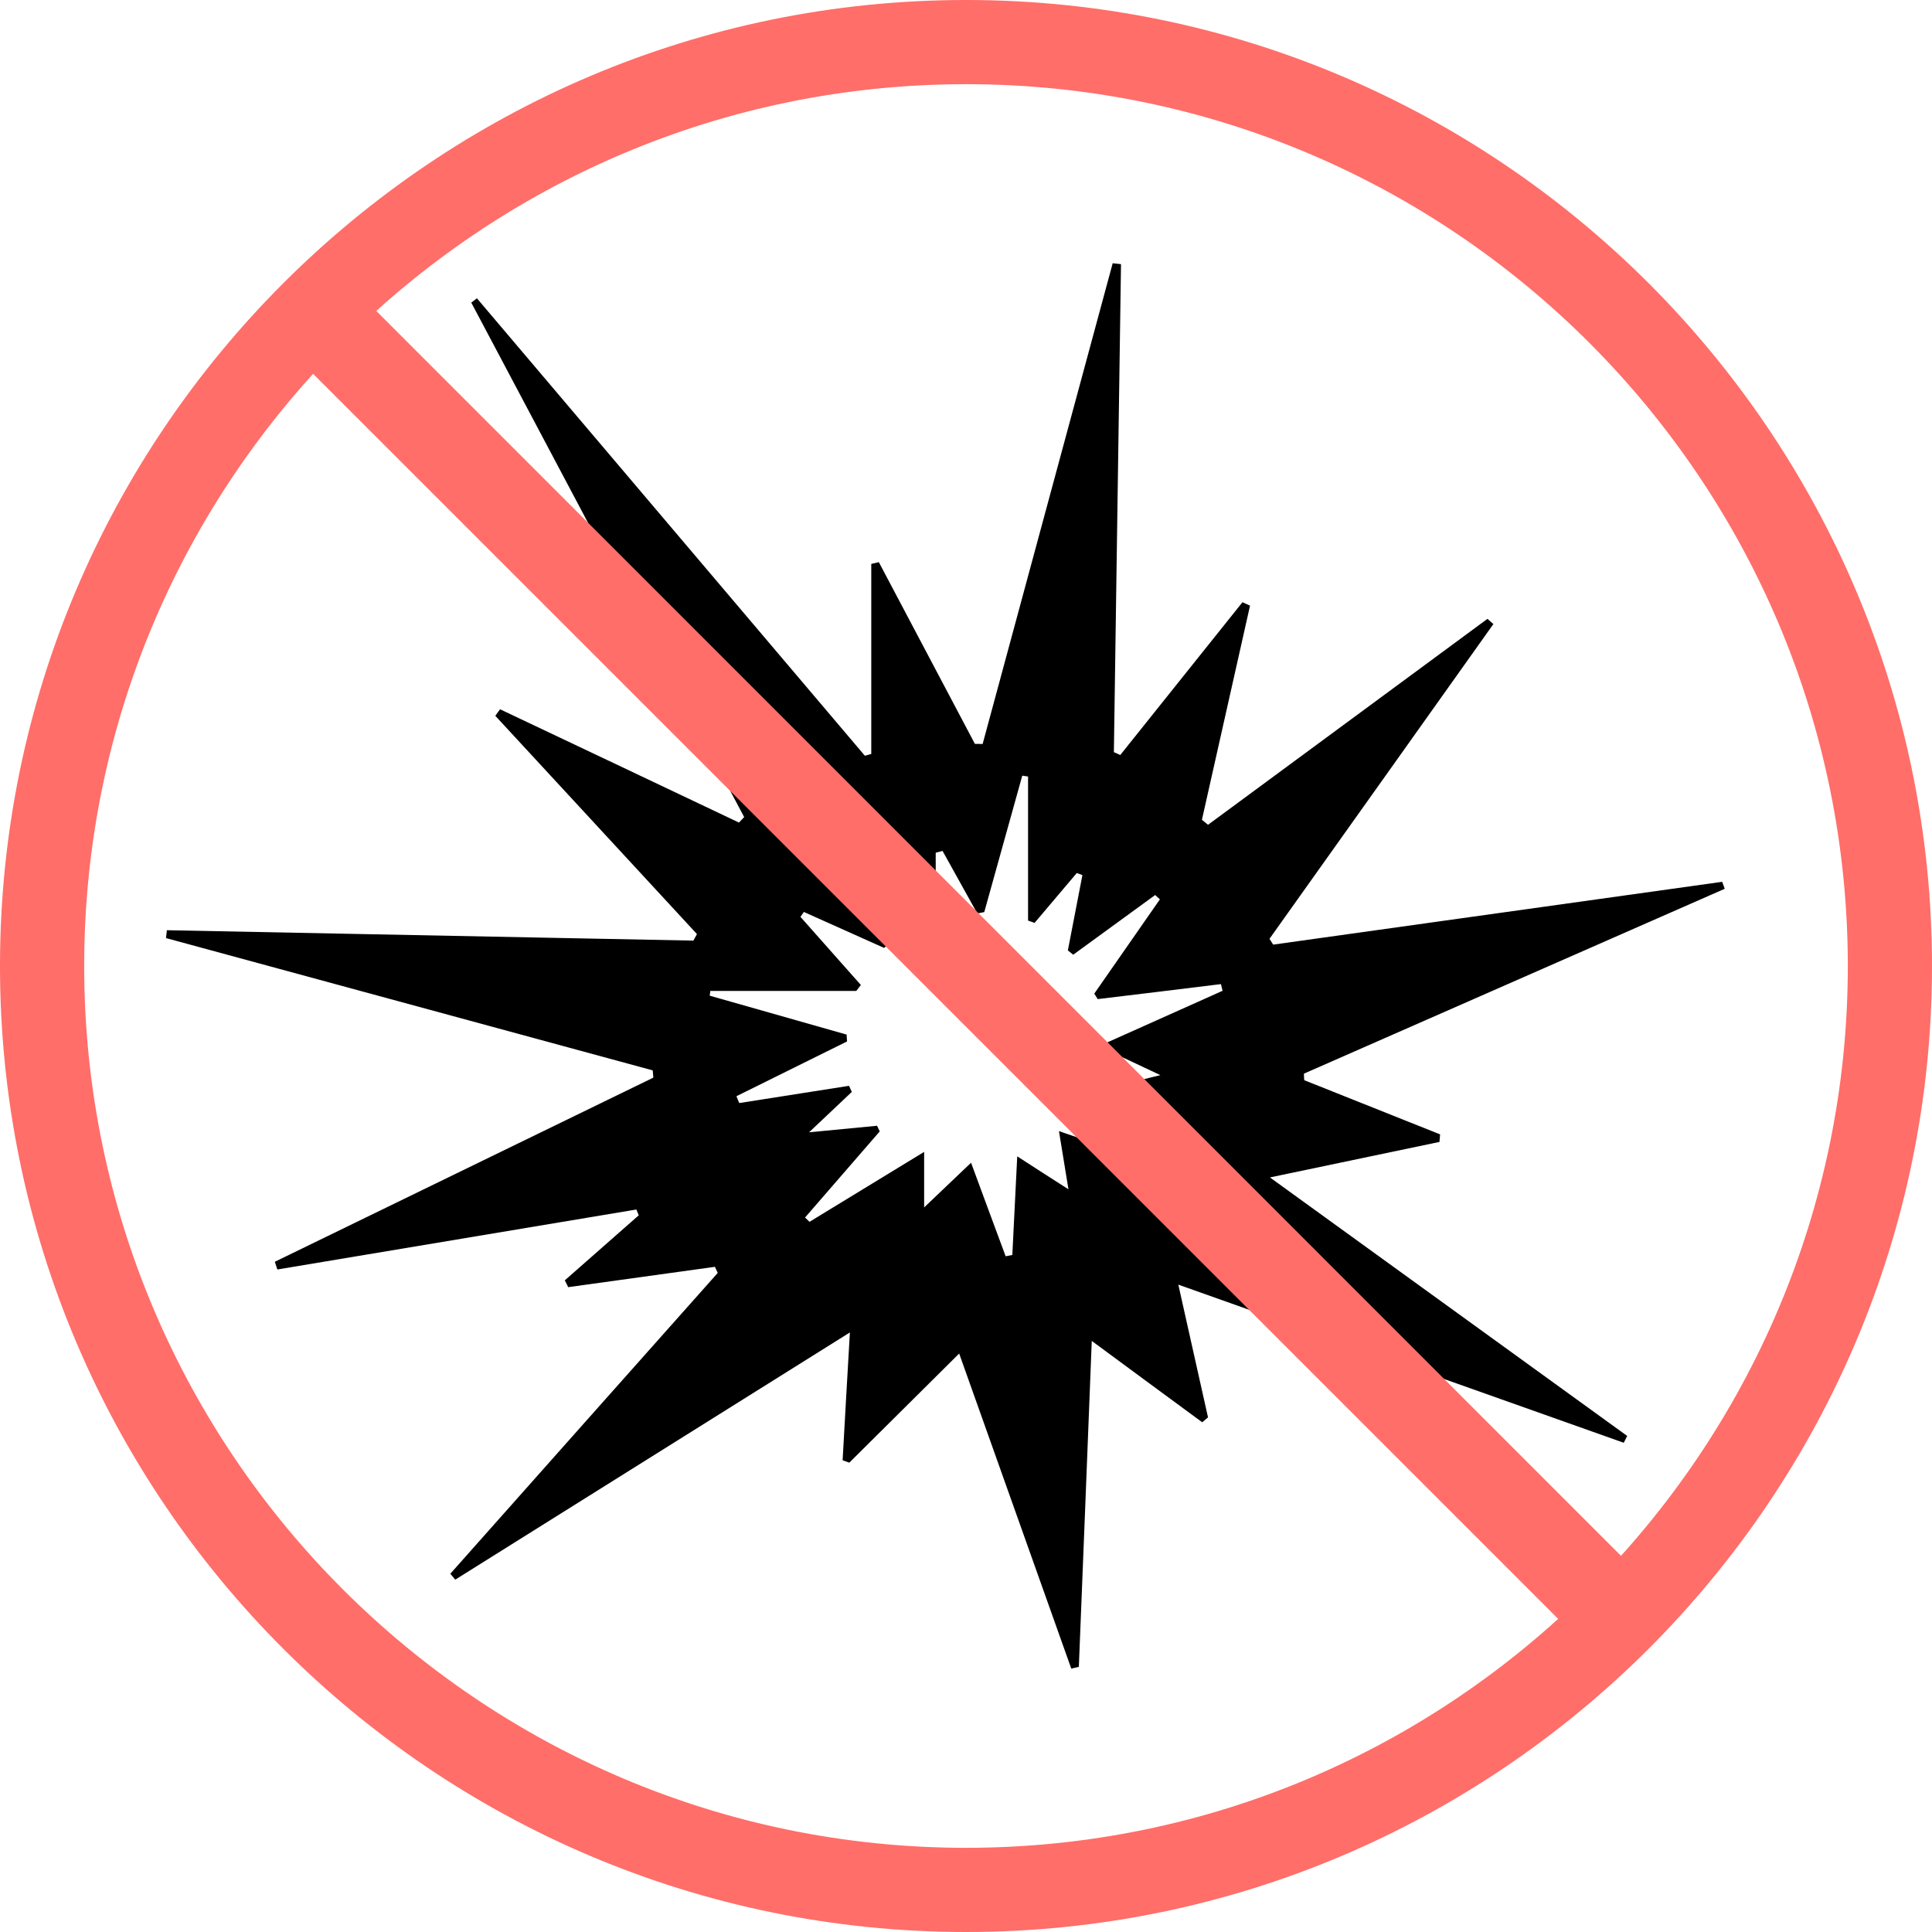
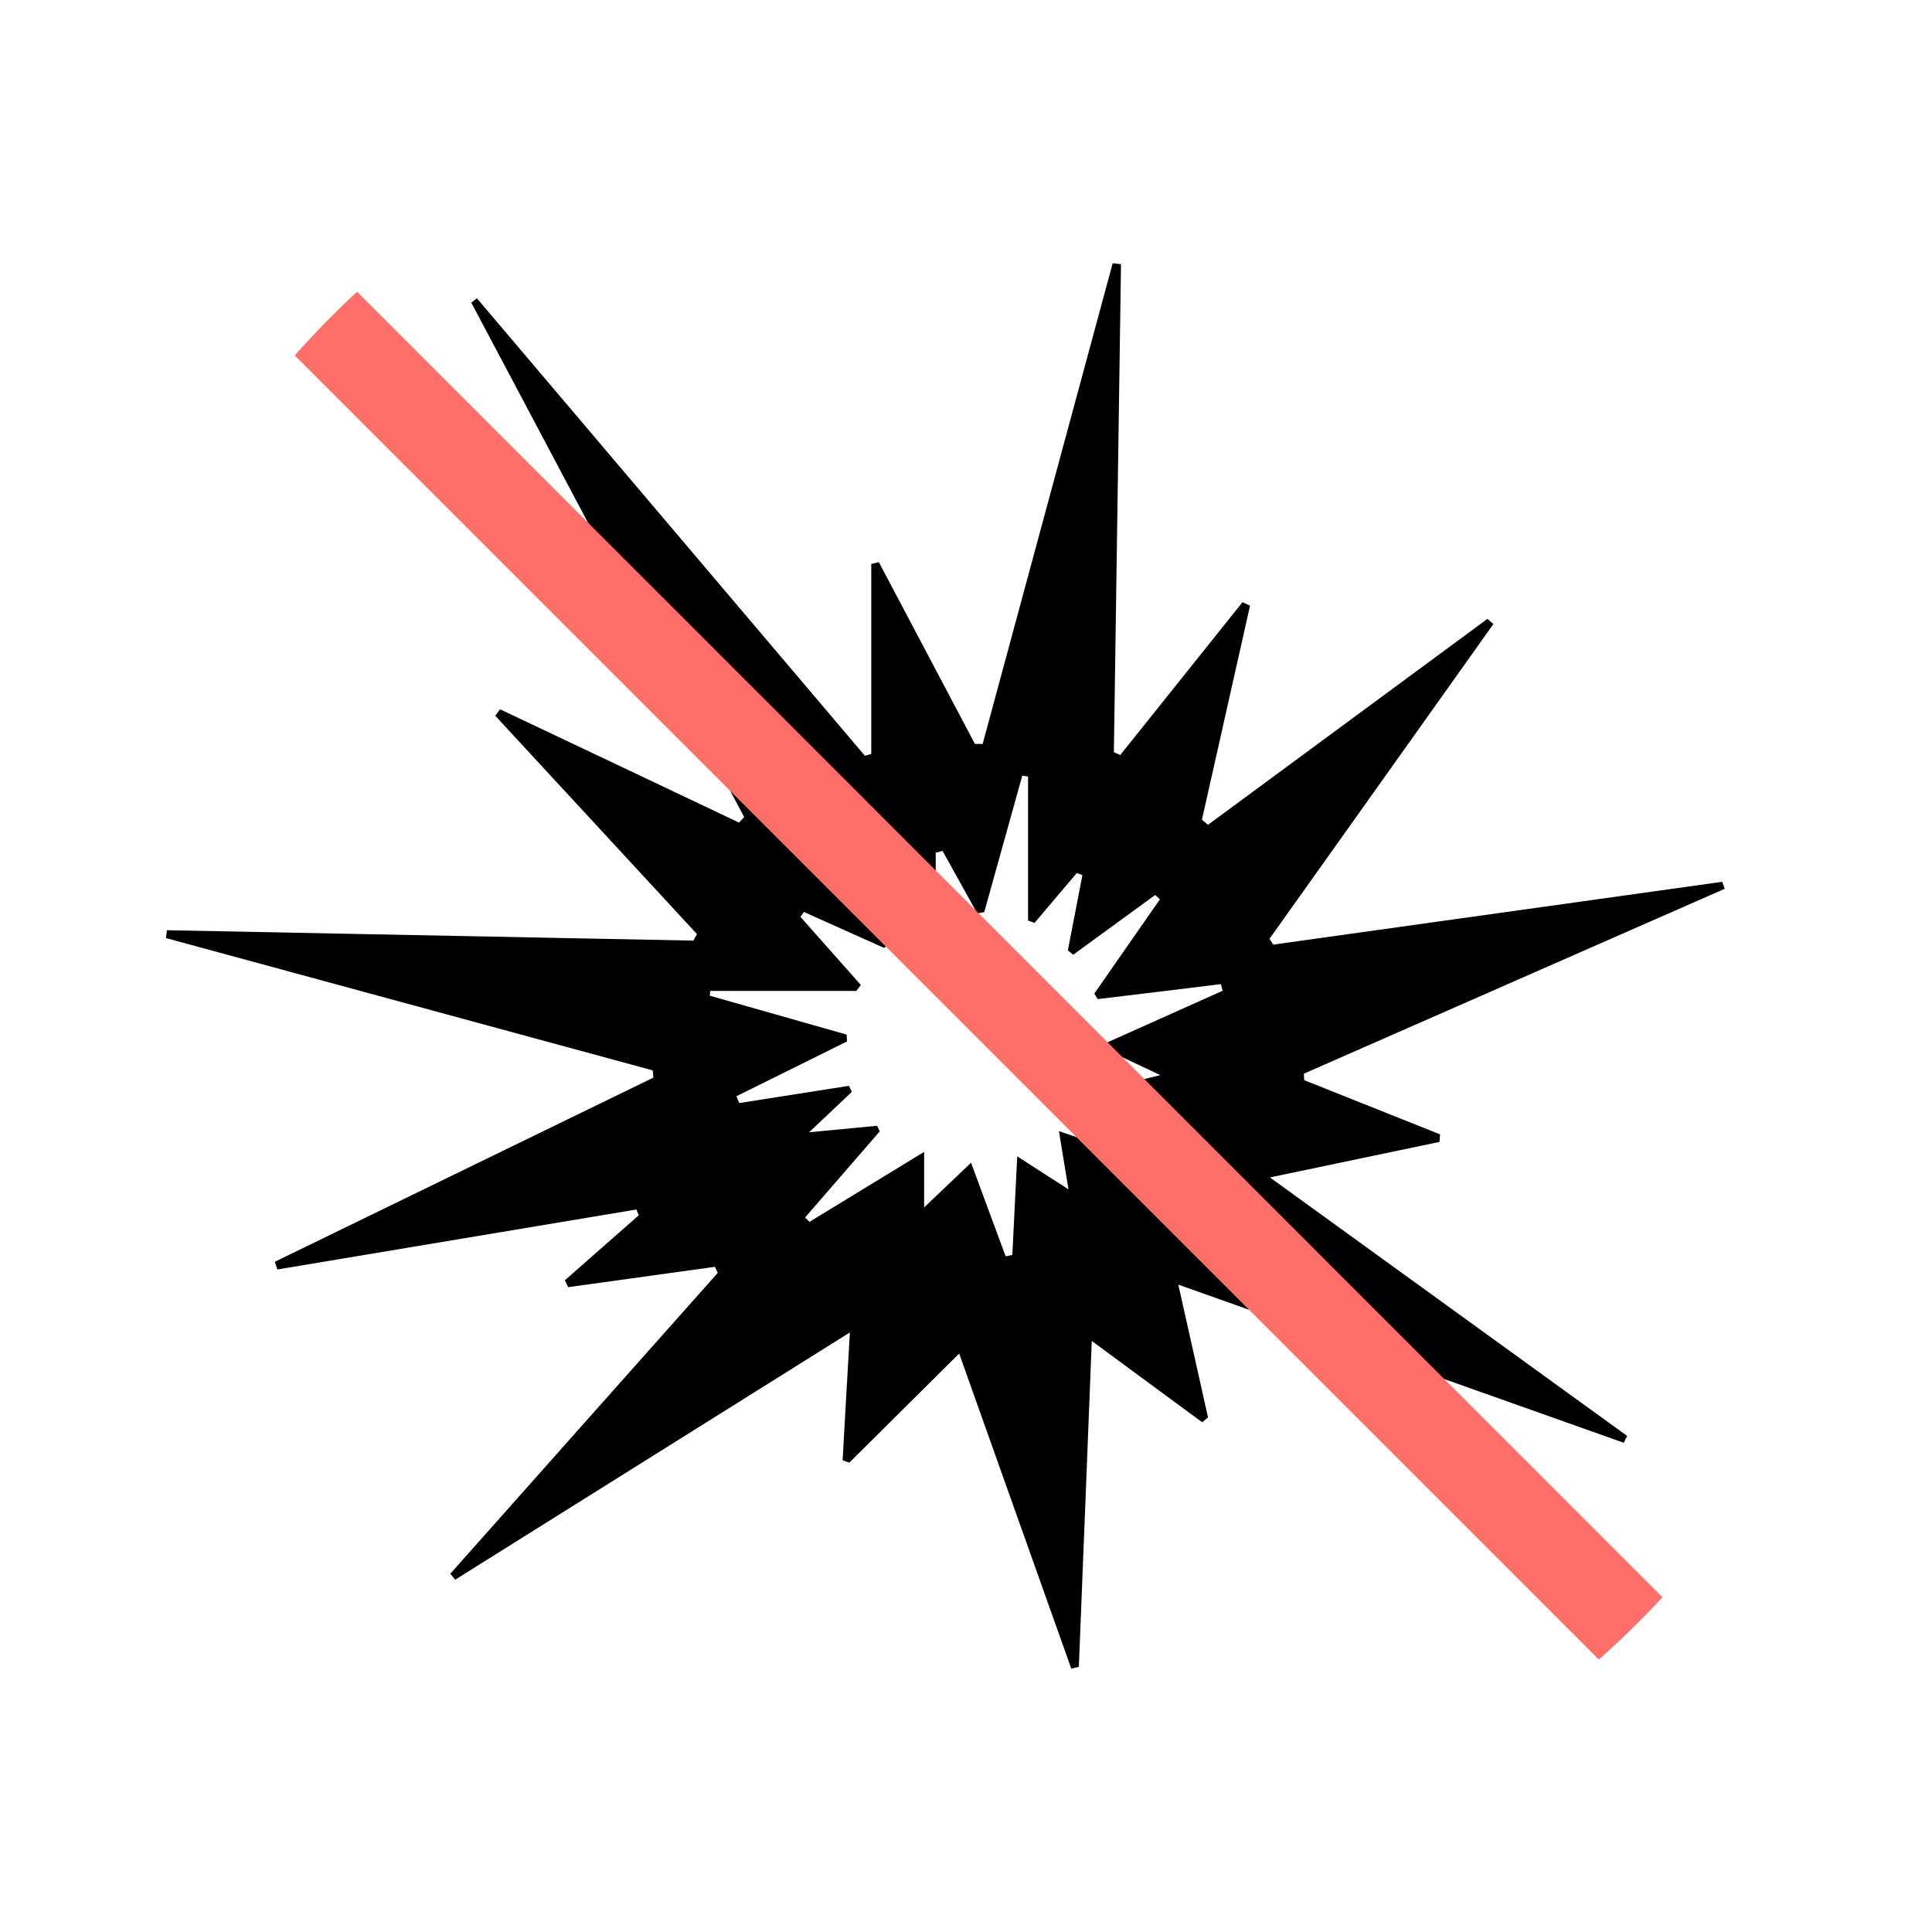
<svg xmlns="http://www.w3.org/2000/svg" id="Laag_2" data-name="Laag 2" viewBox="0 0 130.12 130.12">
  <defs>
    <style>
      .cls-1 {
        fill: #ff6e69;
      }
    </style>
  </defs>
  <g id="Laag_1-2" data-name="Laag 1">
    <path d="M96.94,76.91c-3.64.76-7.27,1.52-11.41,2.39,8.3,6,16.18,11.71,24.06,17.41-.08.15-.16.31-.23.46-9.85-3.5-19.71-6.99-30-10.65.73,3.25,1.36,6.1,2,8.94-.13.11-.26.22-.39.33-2.34-1.72-4.68-3.44-7.44-5.48-.3,7.63-.58,14.79-.87,21.95-.17.04-.34.08-.51.12-2.5-7.02-5-14.05-7.55-21.22-2.58,2.56-4.99,4.95-7.4,7.35-.15-.05-.3-.11-.45-.16.15-2.69.3-5.37.49-8.61-9.14,5.72-17.86,11.19-26.58,16.65-.11-.13-.22-.26-.33-.4,6-6.75,12-13.51,18.01-20.26-.06-.14-.13-.27-.19-.41-3.29.46-6.59.91-9.88,1.37-.08-.15-.15-.31-.23-.46l4.98-4.38c-.05-.13-.11-.26-.16-.39-8.06,1.35-16.12,2.69-24.18,4.04-.06-.17-.11-.34-.17-.52,8.5-4.13,16.99-8.27,25.49-12.4-.01-.16-.02-.33-.04-.49-10.93-2.97-21.85-5.94-32.78-8.91.02-.18.04-.35.06-.53,11.82.23,23.64.47,35.46.7l.24-.44c-4.53-4.9-9.05-9.8-13.58-14.7.11-.15.21-.3.32-.44,5.36,2.54,10.73,5.08,16.09,7.63.12-.12.23-.25.35-.37-6.13-11.55-12.26-23.1-18.38-34.65.13-.1.26-.19.38-.29,8.71,10.27,17.42,20.54,26.13,30.81.14-.04.29-.08.43-.12v-12.8c.17-.04.34-.08.51-.12,2.16,4.08,4.31,8.16,6.47,12.24.17,0,.35,0,.52.01,2.92-10.79,5.84-21.59,8.76-32.38.19.02.37.04.56.06-.16,10.96-.32,21.91-.48,32.87.14.06.29.12.43.19,2.74-3.43,5.49-6.86,8.23-10.29.17.08.34.15.51.23-1.08,4.81-2.16,9.61-3.24,14.42.14.11.27.22.41.34,6.27-4.62,12.55-9.25,18.82-13.87.13.12.27.23.4.35-5.03,7.07-10.05,14.14-15.08,21.2.08.13.17.26.25.39,10.08-1.41,20.16-2.82,30.24-4.23.06.16.11.31.17.47-9.45,4.15-18.89,8.3-28.34,12.45,0,.15.01.3.02.44,3.05,1.22,6.1,2.43,9.15,3.65-.01.17-.03.34-.04.5ZM69.69,62.16c-.15-.05-.3-.11-.45-.16v-9.7l-.39-.06c-.85,3.06-1.71,6.13-2.56,9.19-.16.03-.32.06-.47.09-.78-1.4-1.56-2.81-2.34-4.21-.15.04-.31.08-.46.12v4.44c-.16.06-.31.12-.47.19-2.52-2.93-5.04-5.87-7.56-8.8-.11.07-.22.15-.33.22,1.75,3.36,3.49,6.71,5.24,10.07l-.36.29-5.4-2.42-.23.33c1.36,1.53,2.72,3.06,4.07,4.59-.1.13-.21.27-.31.4h-9.83c-.01.11-.03.21-.04.32,3.07.87,6.15,1.75,9.22,2.62,0,.15.02.31.03.46-2.48,1.23-4.97,2.46-7.45,3.69.06.15.12.31.19.46,2.46-.39,4.93-.77,7.39-1.16.06.14.13.28.19.41-.85.8-1.69,1.6-2.88,2.72,1.86-.18,3.22-.31,4.58-.44.06.13.12.25.18.38l-5.03,5.8c.1.1.2.2.3.29,2.46-1.5,4.92-3,7.72-4.71v3.74c1.2-1.14,2.05-1.95,3.16-3.01.84,2.27,1.58,4.29,2.33,6.3l.45-.09c.1-2.1.21-4.2.33-6.64,1.36.88,2.29,1.48,3.45,2.22-.23-1.43-.41-2.49-.64-3.92,3.1,1.07,5.87,2.03,8.63,2.98.07-.12.13-.24.2-.36-2.2-1.63-4.4-3.26-6.96-5.17,1.83-.45,3.17-.78,4.96-1.22-1.57-.74-2.66-1.25-4.14-1.95,3.07-1.37,5.7-2.55,8.33-3.73-.04-.15-.07-.3-.11-.45-2.77.34-5.53.68-8.3,1.01l-.23-.37c1.47-2.12,2.95-4.24,4.42-6.35-.11-.1-.21-.19-.32-.29-1.84,1.34-3.68,2.68-5.52,4.02-.12-.1-.24-.19-.36-.29.33-1.69.65-3.38.98-5.07-.13-.05-.25-.1-.38-.14-.94,1.11-1.88,2.22-2.82,3.33Z" />
-     <path class="cls-1" d="M65.06,130.12C29.19,130.12,0,100.94,0,65.06S29.19,0,65.06,0s65.06,29.19,65.06,65.06-29.19,65.06-65.06,65.06ZM65.06,5.67C32.31,5.67,5.67,32.31,5.67,65.06s26.64,59.39,59.39,59.39,59.39-26.64,59.39-59.39S97.81,5.67,65.06,5.67Z" />
    <path class="cls-1" d="M111.97,107.58L24.05,19.65c-1.47,1.36-2.87,2.79-4.2,4.29l87.83,87.83c1.5-1.33,2.93-2.73,4.29-4.2Z" />
  </g>
</svg>